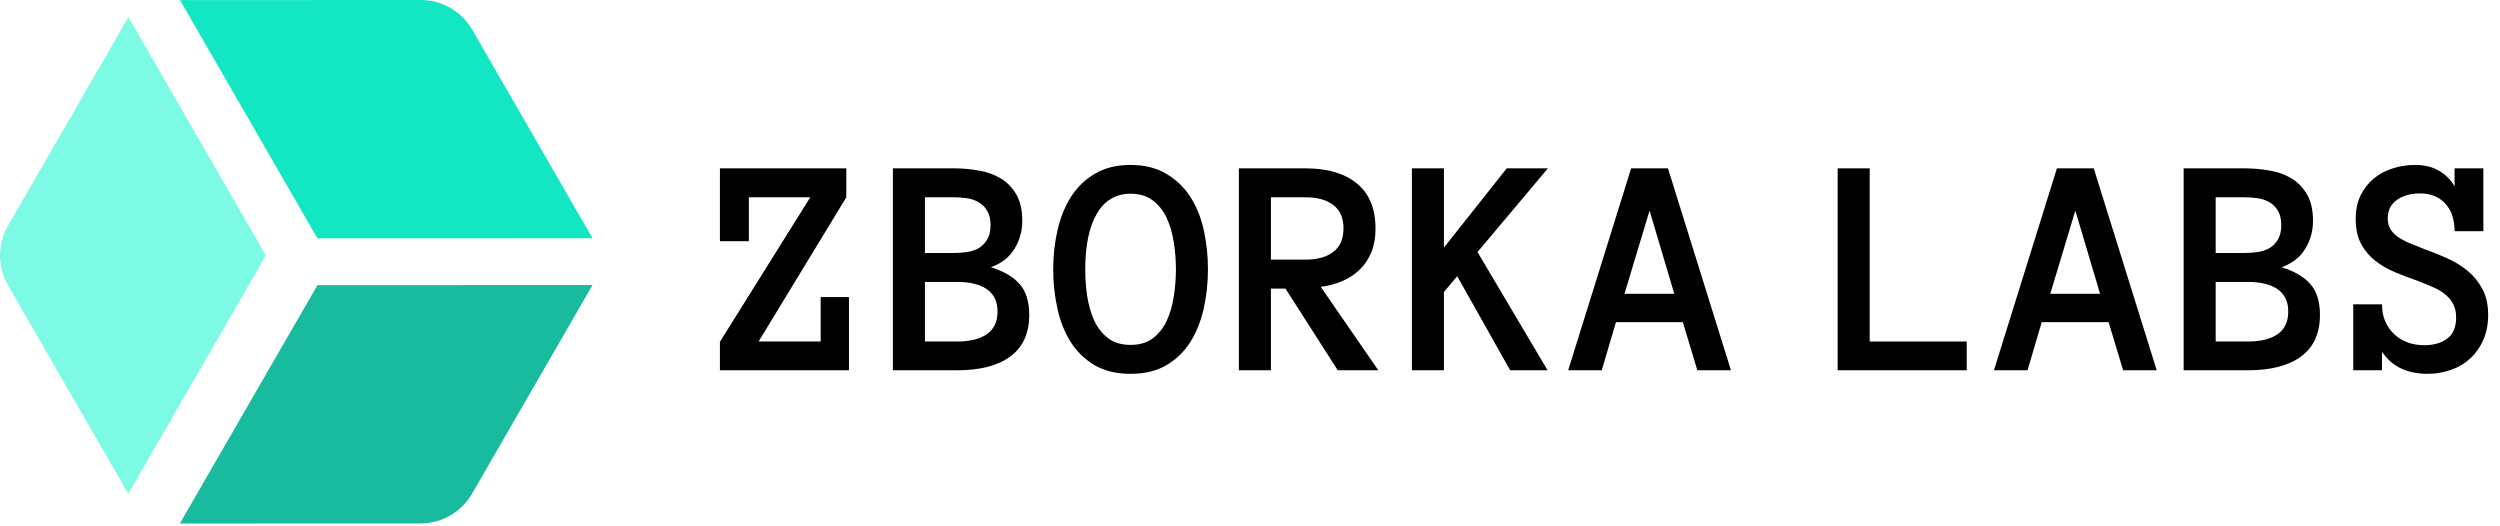
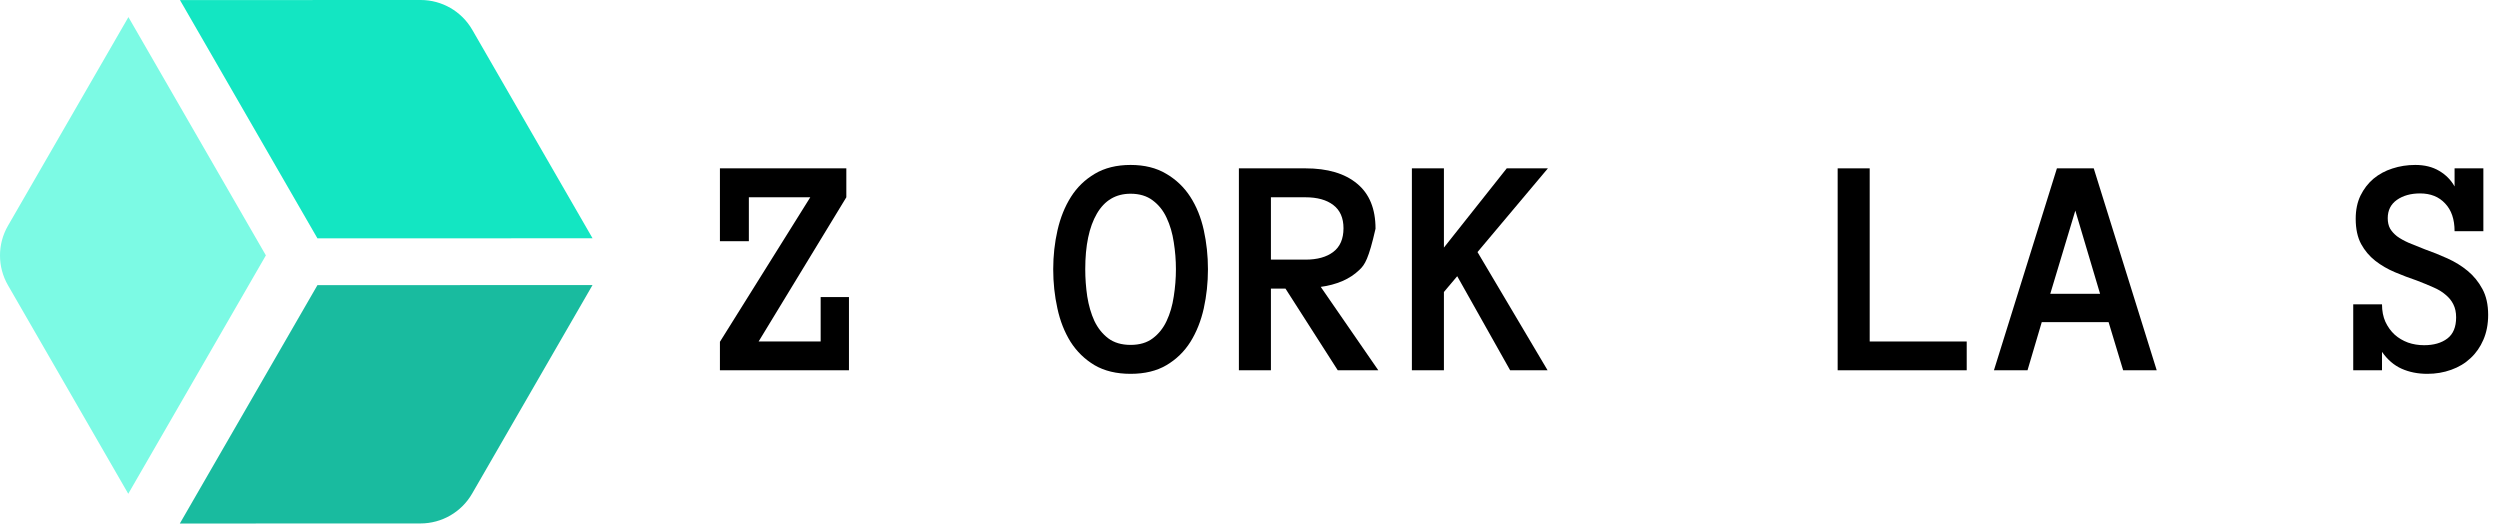
<svg xmlns="http://www.w3.org/2000/svg" width="171" height="36" viewBox="0 0 171 36" fill="none">
  <path d="M58.069 25.327H49.243V23.379L55.423 13.494H51.222V16.5H49.243V11.515H57.889V13.494L51.889 23.358H56.133V20.321H58.069V25.327Z" fill="black" />
-   <path d="M70.399 21.538C70.399 22.794 69.973 23.739 69.119 24.374C68.265 25.009 67.052 25.327 65.478 25.327H61.075V11.515H65.234C65.813 11.515 66.381 11.564 66.939 11.663C67.496 11.755 67.993 11.931 68.431 12.192C68.875 12.453 69.235 12.82 69.51 13.293C69.785 13.759 69.923 14.366 69.923 15.114C69.923 15.812 69.743 16.451 69.383 17.029C69.031 17.608 68.494 18.024 67.775 18.278C68.657 18.553 69.313 18.938 69.743 19.432C70.181 19.925 70.399 20.628 70.399 21.538ZM67.754 15.399C67.754 14.997 67.676 14.669 67.521 14.415C67.372 14.161 67.178 13.967 66.939 13.833C66.699 13.692 66.43 13.6 66.134 13.558C65.838 13.515 65.538 13.494 65.234 13.494H63.266V17.304H65.234C65.538 17.304 65.838 17.283 66.134 17.241C66.43 17.198 66.699 17.11 66.939 16.976C67.178 16.835 67.372 16.638 67.521 16.384C67.676 16.13 67.754 15.801 67.754 15.399ZM68.23 21.316C68.23 20.624 67.986 20.113 67.499 19.781C67.02 19.449 66.346 19.283 65.478 19.283H63.266V23.358H65.478C66.346 23.358 67.02 23.192 67.499 22.861C67.986 22.522 68.23 22.007 68.23 21.316Z" fill="black" />
  <path d="M72.04 18.416C72.04 17.491 72.139 16.599 72.336 15.738C72.534 14.877 72.841 14.119 73.257 13.462C73.673 12.806 74.217 12.281 74.887 11.885C75.564 11.483 76.379 11.282 77.332 11.282C78.284 11.282 79.096 11.483 79.766 11.885C80.443 12.281 80.994 12.806 81.417 13.462C81.841 14.119 82.147 14.877 82.338 15.738C82.528 16.599 82.624 17.491 82.624 18.416C82.624 19.34 82.528 20.233 82.338 21.093C82.147 21.947 81.844 22.709 81.428 23.379C81.011 24.043 80.465 24.575 79.787 24.977C79.117 25.373 78.298 25.57 77.332 25.57C76.365 25.57 75.543 25.373 74.866 24.977C74.195 24.575 73.649 24.043 73.225 23.379C72.809 22.709 72.509 21.947 72.326 21.093C72.135 20.233 72.04 19.34 72.04 18.416ZM74.231 18.416C74.231 19.037 74.276 19.657 74.368 20.278C74.467 20.899 74.629 21.457 74.855 21.951C75.088 22.437 75.402 22.833 75.797 23.136C76.199 23.439 76.711 23.591 77.332 23.591C77.953 23.591 78.461 23.439 78.856 23.136C79.258 22.833 79.572 22.437 79.798 21.951C80.031 21.457 80.193 20.899 80.285 20.278C80.383 19.657 80.433 19.037 80.433 18.416C80.433 17.795 80.383 17.177 80.285 16.564C80.193 15.95 80.031 15.396 79.798 14.902C79.572 14.408 79.254 14.009 78.845 13.706C78.443 13.402 77.939 13.251 77.332 13.251C76.323 13.251 75.554 13.706 75.025 14.616C74.495 15.526 74.231 16.793 74.231 18.416Z" fill="black" />
-   <path d="M94.276 25.327H91.503L87.926 19.739H86.931V25.327H84.74V11.515H89.291C90.808 11.515 91.987 11.864 92.826 12.563C93.666 13.254 94.086 14.281 94.086 15.643C94.086 16.25 93.99 16.786 93.8 17.251C93.617 17.71 93.352 18.105 93.006 18.437C92.668 18.768 92.269 19.033 91.81 19.23C91.359 19.421 90.868 19.552 90.339 19.622L94.276 25.327ZM91.895 15.611C91.895 14.905 91.662 14.376 91.197 14.023C90.738 13.671 90.103 13.494 89.291 13.494H86.931V17.759H89.291C90.103 17.759 90.738 17.583 91.197 17.23C91.662 16.878 91.895 16.338 91.895 15.611Z" fill="black" />
+   <path d="M94.276 25.327H91.503L87.926 19.739H86.931V25.327H84.74V11.515H89.291C90.808 11.515 91.987 11.864 92.826 12.563C93.666 13.254 94.086 14.281 94.086 15.643C93.617 17.71 93.352 18.105 93.006 18.437C92.668 18.768 92.269 19.033 91.81 19.23C91.359 19.421 90.868 19.552 90.339 19.622L94.276 25.327ZM91.895 15.611C91.895 14.905 91.662 14.376 91.197 14.023C90.738 13.671 90.103 13.494 89.291 13.494H86.931V17.759H89.291C90.103 17.759 90.738 17.583 91.197 17.23C91.662 16.878 91.895 16.338 91.895 15.611Z" fill="black" />
  <path d="M105.855 25.327H103.294L99.674 18.892L98.764 19.971V25.327H96.573V11.515H98.764V16.934L103.061 11.515H105.876L101.061 17.241L105.855 25.327Z" fill="black" />
-   <path d="M116.1 25.327L115.105 22.035H110.533L109.559 25.327H107.263L111.57 11.515H114.089L118.397 25.327H116.1ZM111.115 20.098H114.523L112.83 14.404L111.115 20.098Z" fill="black" />
  <path d="M134.523 25.327H125.696V11.515H127.887V23.358H134.523V25.327Z" fill="black" />
  <path d="M145.223 25.327L144.228 22.035H139.656L138.682 25.327H136.385L140.693 11.515H143.212L147.519 25.327H145.223ZM140.238 20.098H143.646L141.952 14.404L140.238 20.098Z" fill="black" />
-   <path d="M158.685 21.538C158.685 22.794 158.259 23.739 157.405 24.374C156.551 25.009 155.337 25.327 153.764 25.327H149.361V11.515H153.52C154.099 11.515 154.667 11.565 155.224 11.663C155.782 11.755 156.279 11.931 156.717 12.192C157.161 12.454 157.521 12.82 157.796 13.293C158.071 13.759 158.209 14.366 158.209 15.114C158.209 15.812 158.029 16.451 157.669 17.029C157.317 17.608 156.78 18.024 156.061 18.278C156.943 18.553 157.599 18.938 158.029 19.432C158.467 19.926 158.685 20.628 158.685 21.538ZM156.039 15.399C156.039 14.997 155.962 14.669 155.807 14.415C155.658 14.161 155.464 13.967 155.224 13.833C154.985 13.692 154.716 13.6 154.42 13.558C154.124 13.515 153.824 13.494 153.52 13.494H151.552V17.304H153.52C153.824 17.304 154.124 17.283 154.42 17.241C154.716 17.199 154.985 17.11 155.224 16.976C155.464 16.835 155.658 16.638 155.807 16.384C155.962 16.13 156.039 15.802 156.039 15.399ZM156.516 21.316C156.516 20.624 156.272 20.113 155.785 19.781C155.306 19.449 154.632 19.284 153.764 19.284H151.552V23.358H153.764C154.632 23.358 155.306 23.192 155.785 22.861C156.272 22.522 156.516 22.007 156.516 21.316Z" fill="black" />
  <path d="M170.19 21.538C170.19 22.173 170.08 22.741 169.862 23.242C169.65 23.736 169.357 24.155 168.983 24.501C168.616 24.847 168.175 25.112 167.66 25.295C167.152 25.479 166.609 25.57 166.03 25.57C165.381 25.57 164.796 25.454 164.273 25.221C163.751 24.988 163.303 24.604 162.929 24.067V25.327H160.961V20.818H162.929C162.929 21.27 163.007 21.668 163.162 22.014C163.325 22.36 163.536 22.653 163.797 22.892C164.058 23.125 164.362 23.305 164.707 23.432C165.053 23.552 165.42 23.612 165.808 23.612C166.464 23.612 166.994 23.461 167.396 23.157C167.798 22.854 167.999 22.37 167.999 21.707C167.999 21.361 167.935 21.065 167.809 20.818C167.689 20.571 167.512 20.352 167.279 20.162C167.053 19.964 166.775 19.795 166.443 19.654C166.112 19.506 165.734 19.351 165.311 19.188C164.81 19.019 164.309 18.828 163.808 18.617C163.307 18.405 162.859 18.144 162.464 17.834C162.069 17.523 161.748 17.142 161.501 16.691C161.254 16.232 161.13 15.657 161.13 14.965C161.13 14.359 161.24 13.829 161.458 13.378C161.684 12.919 161.98 12.535 162.347 12.224C162.721 11.914 163.152 11.681 163.638 11.526C164.132 11.363 164.655 11.282 165.205 11.282C165.84 11.282 166.383 11.416 166.835 11.684C167.293 11.953 167.646 12.309 167.893 12.753V11.515H169.862V15.812H167.893C167.893 15.001 167.678 14.369 167.248 13.918C166.824 13.459 166.253 13.23 165.533 13.23C164.898 13.23 164.369 13.378 163.946 13.674C163.529 13.97 163.321 14.387 163.321 14.923C163.321 15.198 163.374 15.435 163.48 15.632C163.593 15.823 163.751 15.999 163.956 16.161C164.168 16.317 164.432 16.465 164.75 16.606C165.067 16.74 165.434 16.888 165.851 17.05C166.373 17.234 166.891 17.442 167.406 17.675C167.921 17.908 168.384 18.193 168.793 18.532C169.202 18.871 169.537 19.284 169.798 19.77C170.059 20.25 170.19 20.839 170.19 21.538Z" fill="black" />
  <path d="M28.774 2.15388e-07C30.23 -0 31.575 0.776 32.303 2.038L40.53 16.298L21.713 16.304L12.31 0.005L28.774 2.15388e-07Z" fill="#13E6C2" />
  <path d="M21.713 19.504L40.529 19.498L32.29 33.767C31.563 35.027 30.219 35.803 28.765 35.804L12.3 35.809L21.713 19.504Z" fill="#19BB9F" />
  <path d="M8.784 1.17L18.186 17.468L8.773 33.773L0.545 19.511C-0.182 18.251 -0.182 16.699 0.546 15.439L8.784 1.17Z" fill="#7CFAE4" />
</svg>